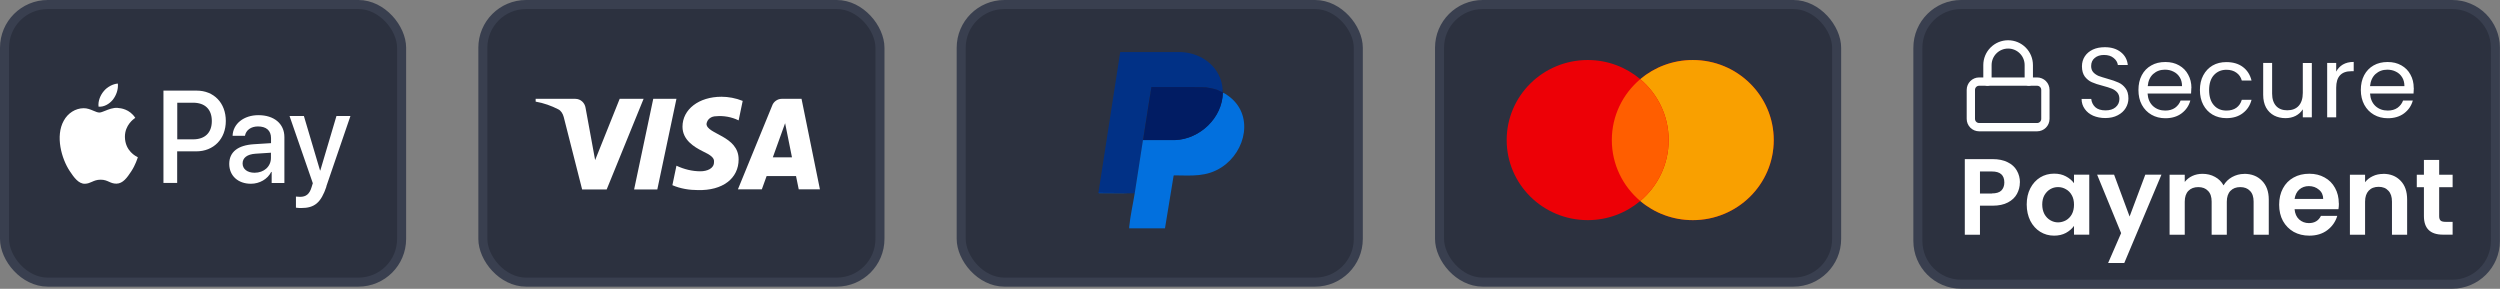
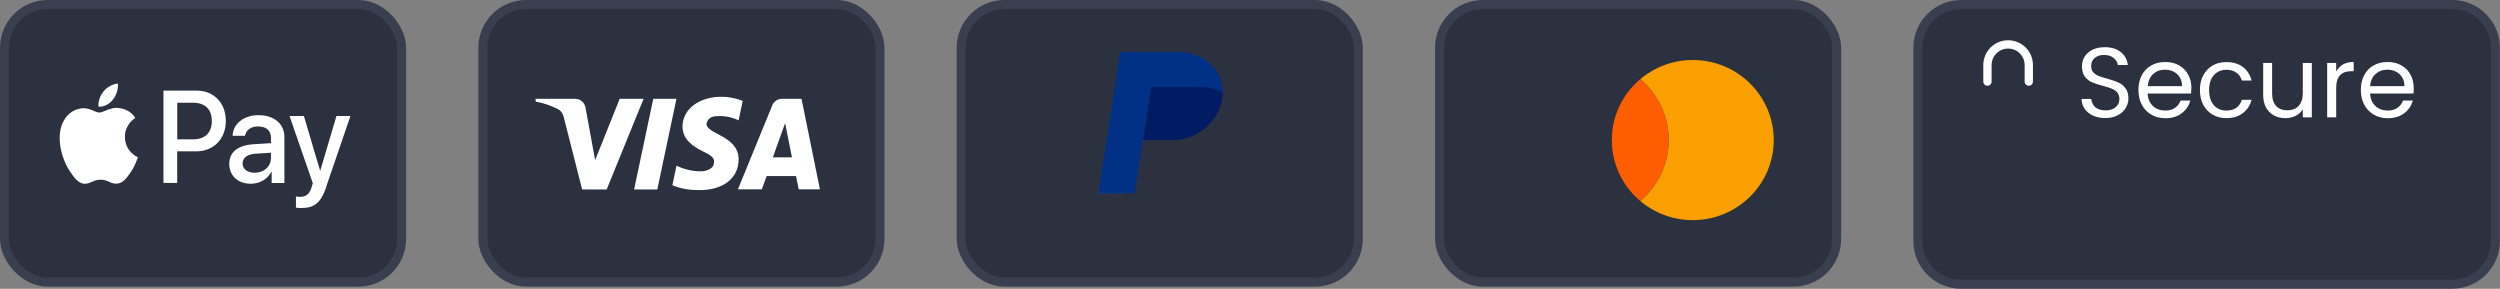
<svg xmlns="http://www.w3.org/2000/svg" id="Calque_1" version="1.1" viewBox="0 0 277 32">
  <rect x="0" y="0" width="277" height="32" fill="#808080" stroke="none" />
  <defs>
    <style>
      .st0, .st1 {
        fill: none;
      }

      .st2, .st3 {
        fill: #fff;
      }

      .st2, .st4, .st5, .st6 {
        fill-rule: evenodd;
      }

      .st7 {
        fill: #013186;
      }

      .st1 {
        stroke: #fff;
        stroke-linecap: round;
        stroke-linejoin: round;
        stroke-width: .92px;
      }

      .st8 {
        fill: #011c63;
      }

      .st9 {
        fill: #0270de;
      }

      .st4 {
        fill: #f9a000;
      }

      .st10 {
        stroke: #393f4f;
      }

      .st10, .st11 {
        fill: #2c313f;
      }

      .st5 {
        fill: #ed0006;
      }

      .st6 {
        fill: #ff5e00;
      }

      .st12 {
        clip-path: url(#clippath);
      }
    </style>
    <clipPath id="clippath">
      <rect class="st0" x="217" y="4" width="11" height="11" />
    </clipPath>
  </defs>
  <rect class="st10" x=".5" y=".5" width="44" height="30.76" rx="4.79" ry="4.79" />
  <path class="st2" d="M12.51,11.04c-.38.47-.98.83-1.59.78-.08-.63.22-1.3.57-1.71.38-.48,1.04-.82,1.57-.85.06.66-.18,1.3-.55,1.78ZM13.05,11.95c-.53-.03-1.02.17-1.41.33-.25.1-.47.19-.63.19-.18,0-.41-.09-.66-.2-.33-.14-.7-.29-1.09-.28-.9.01-1.74.54-2.2,1.39-.94,1.69-.25,4.2.67,5.58.45.68.98,1.43,1.69,1.4.31-.01.53-.11.76-.21.27-.12.54-.24.97-.24s.68.12.93.23c.24.11.47.21.82.21.73-.01,1.19-.68,1.64-1.36.48-.73.69-1.45.73-1.56h0s0-.02-.02-.02c-.16-.08-1.39-.66-1.41-2.24-.01-1.32.98-1.99,1.13-2.1,0,0,.02-.01.02-.01-.63-.97-1.61-1.08-1.95-1.1ZM18.11,20.27v-10.23h3.68c1.9,0,3.23,1.36,3.23,3.36s-1.35,3.37-3.28,3.37h-2.11v3.5h-1.52ZM19.63,11.38h1.76c1.32,0,2.08.73,2.08,2.03s-.76,2.03-2.08,2.03h-1.75v-4.06ZM30.05,19.05c-.4.8-1.29,1.31-2.25,1.31-1.42,0-2.4-.88-2.4-2.2s.96-2.07,2.73-2.18l1.9-.12v-.56c0-.83-.52-1.29-1.45-1.29-.77,0-1.33.41-1.44,1.04h-1.37c.04-1.33,1.24-2.29,2.86-2.29,1.74,0,2.88.95,2.88,2.43v5.09h-1.41v-1.23h-.03ZM28.21,19.14c-.81,0-1.33-.41-1.33-1.03s.5-1.02,1.45-1.08l1.69-.11v.58c0,.96-.78,1.64-1.81,1.64ZM36.17,20.67c-.61,1.79-1.31,2.38-2.8,2.38-.11,0-.49-.01-.58-.04v-1.23c.09.01.33.03.45.03.67,0,1.05-.3,1.28-1.06l.14-.45-2.58-7.45h1.59l1.79,6.04h.03l1.79-6.04h1.55l-2.68,7.82Z" />
  <rect class="st10" x="53.5" y=".5" width="44" height="30.76" rx="4.79" ry="4.79" />
  <path class="st2" d="M67.23,20.99h-2.73l-2.04-8.03c-.1-.37-.3-.7-.61-.85-.76-.39-1.59-.69-2.5-.85v-.31h4.39c.61,0,1.06.46,1.14,1l1.06,5.79,2.72-6.79h2.65l-4.09,10.04ZM72.83,20.99h-2.57l2.12-10.04h2.57l-2.12,10.04ZM78.28,13.73c.08-.54.53-.85,1.06-.85.83-.08,1.74.08,2.5.46l.45-2.16c-.76-.31-1.59-.46-2.35-.46-2.5,0-4.32,1.39-4.32,3.32,0,1.47,1.29,2.24,2.2,2.7.98.46,1.36.77,1.29,1.24,0,.69-.76,1-1.51,1-.91,0-1.82-.23-2.65-.62l-.45,2.16c.91.39,1.89.54,2.8.54,2.8.08,4.54-1.31,4.54-3.4,0-2.63-3.56-2.78-3.56-3.94h0ZM90.85,20.99l-2.04-10.04h-2.2c-.45,0-.91.31-1.06.77l-3.79,9.26h2.65l.53-1.47h3.26l.3,1.47h2.35ZM86.99,13.65l.76,3.78h-2.12l1.36-3.78Z" />
  <rect class="st10" x="106.5" y=".5" width="44" height="30.76" rx="4.79" ry="4.79" />
  <rect class="st10" x="159.5" y=".5" width="44" height="30.76" rx="4.79" ry="4.79" />
-   <path class="st5" d="M187.56,24.39c4.96,0,8.97-3.97,8.97-8.87s-4.02-8.87-8.97-8.87c-2.22,0-4.25.8-5.82,2.12-1.57-1.32-3.6-2.12-5.82-2.12-4.96,0-8.98,3.97-8.98,8.87s4.02,8.87,8.98,8.87c2.22,0,4.25-.8,5.82-2.12,1.57,1.32,3.6,2.12,5.82,2.12Z" />
  <path class="st4" d="M181.74,22.27c1.93-1.63,3.15-4.05,3.15-6.75s-1.22-5.12-3.15-6.75c1.57-1.32,3.6-2.12,5.82-2.12,4.96,0,8.97,3.97,8.97,8.87s-4.02,8.87-8.97,8.87c-2.22,0-4.26-.8-5.82-2.12Z" />
  <path class="st6" d="M181.74,22.27c1.93-1.63,3.15-4.05,3.15-6.75s-1.22-5.12-3.15-6.75c-1.93,1.63-3.15,4.05-3.15,6.75s1.22,5.12,3.15,6.75Z" />
  <path class="st10" d="M217.29.5h54.41c2.65,0,4.79,2.15,4.79,4.79v21.41c0,2.65-2.15,4.79-4.79,4.79h-54.41c-2.65,0-4.79-2.15-4.79-4.79V5.29c0-2.65,2.15-4.79,4.79-4.79Z" />
  <g class="st12">
    <g>
-       <rect class="st11" x="217" y="4" width="11" height="11" />
-       <path class="st1" d="M225.71,9.04h-6.42c-.51,0-.92.41-.92.92v3.21c0,.51.41.92.92.92h6.42c.51,0,.92-.41.92-.92v-3.21c0-.51-.41-.92-.92-.92Z" />
      <path class="st1" d="M220.21,9.04v-1.83c0-.61.24-1.19.67-1.62.43-.43,1.01-.67,1.62-.67s1.19.24,1.62.67c.43.43.67,1.01.67,1.62v1.83" />
    </g>
  </g>
  <path class="st3" d="M233.28,13.08c-.51,0-.96-.09-1.36-.26-.4-.18-.71-.43-.93-.75-.23-.32-.35-.69-.35-1.11h1.07c.04.36.18.66.44.91.26.24.65.36,1.14.36s.85-.12,1.12-.35c.28-.24.42-.55.42-.92,0-.29-.08-.53-.24-.72-.16-.18-.36-.32-.61-.42-.24-.1-.57-.2-.98-.31-.51-.13-.91-.26-1.22-.4-.3-.13-.56-.34-.78-.62-.21-.29-.32-.67-.32-1.14,0-.42.11-.79.32-1.11.21-.32.51-.57.89-.75.39-.18.83-.26,1.33-.26.72,0,1.3.18,1.76.54.46.36.72.84.78,1.43h-1.1c-.04-.29-.19-.55-.46-.77-.27-.23-.63-.34-1.08-.34-.42,0-.76.11-1.02.33-.26.21-.4.51-.4.9,0,.28.08.51.23.68.16.18.36.31.58.41.24.09.56.19.98.31.51.14.91.28,1.22.42.31.13.57.34.79.63.22.28.33.66.33,1.14,0,.37-.1.73-.3,1.06s-.49.6-.88.8c-.39.21-.85.31-1.38.31ZM242.8,9.76c0,.19-.01.39-.03.6h-4.82c.04.59.24,1.06.61,1.4.37.33.82.49,1.35.49.43,0,.79-.1,1.08-.3.29-.21.5-.48.62-.81h1.08c-.16.58-.48,1.05-.97,1.42-.48.36-1.09.54-1.8.54-.57,0-1.09-.13-1.54-.39-.45-.26-.8-.62-1.06-1.09-.26-.48-.38-1.03-.38-1.65s.12-1.17.37-1.64c.25-.47.6-.83,1.05-1.08.45-.26.97-.38,1.56-.38s1.08.12,1.52.37c.44.25.78.59,1.01,1.03.24.43.36.92.36,1.47ZM241.77,9.55c0-.38-.08-.71-.25-.98-.17-.28-.4-.49-.69-.63-.29-.15-.6-.22-.96-.22-.51,0-.94.16-1.3.48-.35.32-.55.77-.6,1.34h3.81ZM243.75,9.98c0-.62.12-1.17.37-1.63.25-.47.59-.83,1.03-1.09.45-.26.96-.38,1.53-.38.74,0,1.35.18,1.83.54.48.36.8.86.96,1.5h-1.08c-.1-.37-.3-.66-.6-.87-.29-.21-.66-.32-1.1-.32-.57,0-1.03.2-1.39.59-.35.39-.53.94-.53,1.66s.18,1.29.53,1.68c.35.4.81.59,1.39.59.44,0,.81-.1,1.1-.31.29-.21.49-.5.6-.88h1.08c-.16.62-.48,1.11-.97,1.48-.48.37-1.09.55-1.82.55-.57,0-1.08-.13-1.53-.39-.44-.26-.78-.62-1.03-1.09-.25-.47-.37-1.02-.37-1.65ZM256.15,6.97v6.03h-1v-.89c-.19.31-.46.55-.8.73-.34.17-.71.25-1.12.25-.47,0-.89-.1-1.26-.29-.37-.2-.67-.49-.89-.88-.21-.39-.32-.86-.32-1.42v-3.53h.99v3.4c0,.59.15,1.05.45,1.38.3.32.71.47,1.23.47s.96-.16,1.26-.49.46-.81.46-1.44v-3.31h1ZM258.84,7.95c.18-.34.43-.61.75-.8.33-.19.73-.29,1.2-.29v1.03h-.26c-1.12,0-1.68.61-1.68,1.83v3.28h-1v-6.03h1v.98ZM267.45,9.76c0,.19-.01.39-.03.6h-4.82c.04.59.24,1.06.61,1.4.37.33.82.49,1.35.49.43,0,.79-.1,1.08-.3.29-.21.5-.48.62-.81h1.08c-.16.58-.48,1.05-.97,1.42-.48.36-1.09.54-1.8.54-.57,0-1.09-.13-1.54-.39-.45-.26-.8-.62-1.06-1.09-.26-.48-.39-1.03-.39-1.65s.12-1.17.37-1.64c.25-.47.6-.83,1.04-1.08.45-.26.98-.38,1.56-.38s1.08.12,1.52.37c.44.25.78.59,1.01,1.03.24.43.36.92.36,1.47ZM266.41,9.55c0-.38-.08-.71-.25-.98-.17-.28-.4-.49-.69-.63-.29-.15-.61-.22-.96-.22-.51,0-.94.16-1.3.48-.35.32-.55.77-.61,1.34h3.81Z" />
-   <path class="st3" d="M223.8,20.22c0,.45-.11.87-.32,1.26-.21.39-.54.71-1,.95-.45.24-1.02.36-1.7.36h-1.4v3.22h-1.68v-8.38h3.08c.65,0,1.2.11,1.66.34.46.22.8.53,1.02.92.23.39.35.84.35,1.33ZM220.71,21.43c.46,0,.81-.1,1.03-.31.22-.22.34-.52.34-.9,0-.82-.46-1.22-1.37-1.22h-1.33v2.44h1.33ZM224.56,22.65c0-.67.13-1.27.4-1.79.27-.52.64-.92,1.09-1.2.46-.28.98-.42,1.55-.42.5,0,.93.1,1.3.3.38.2.68.45.9.76v-.95h1.69v6.65h-1.69v-.97c-.22.31-.52.57-.9.78-.38.2-.81.3-1.31.3-.56,0-1.07-.14-1.54-.43-.46-.29-.82-.69-1.09-1.21-.26-.53-.4-1.13-.4-1.81ZM229.8,22.68c0-.41-.08-.76-.24-1.04-.16-.3-.38-.52-.65-.67-.27-.16-.56-.24-.88-.24s-.6.08-.86.23c-.26.15-.48.38-.65.67-.16.29-.24.63-.24,1.03s.08.75.24,1.06c.17.3.38.52.65.68.27.16.56.24.86.24s.6-.08.88-.23c.27-.16.49-.38.65-.67.16-.3.24-.65.24-1.06ZM239.49,19.35l-4.12,9.79h-1.79l1.44-3.31-2.66-6.48h1.88l1.72,4.64,1.74-4.64h1.79ZM248.65,19.26c.82,0,1.47.25,1.97.76.5.5.76,1.19.76,2.09v3.9h-1.68v-3.67c0-.52-.13-.92-.4-1.19-.26-.28-.62-.42-1.08-.42s-.82.14-1.09.42c-.26.27-.4.67-.4,1.19v3.67h-1.68v-3.67c0-.52-.13-.92-.4-1.19-.26-.28-.62-.42-1.08-.42s-.83.14-1.1.42c-.26.27-.4.67-.4,1.19v3.67h-1.68v-6.65h1.68v.8c.22-.28.49-.5.83-.66.34-.16.72-.24,1.13-.24.52,0,.98.11,1.39.34.41.22.72.53.95.94.22-.38.53-.69.94-.92.42-.23.86-.35,1.34-.35ZM259.15,22.53c0,.24-.02.46-.05.65h-4.86c.04.48.21.86.5,1.13.3.27.66.41,1.09.41.62,0,1.07-.27,1.33-.8h1.81c-.19.64-.56,1.17-1.1,1.58-.54.41-1.21.61-2,.61-.64,0-1.22-.14-1.73-.42-.5-.29-.9-.69-1.19-1.21-.28-.52-.42-1.12-.42-1.8s.14-1.29.42-1.81.67-.92,1.18-1.2c.5-.28,1.08-.42,1.74-.42s1.2.14,1.69.41c.5.27.89.66,1.16,1.16.28.5.42,1.07.42,1.72ZM257.41,22.05c0-.43-.16-.78-.47-1.03-.3-.26-.68-.4-1.12-.4-.42,0-.77.13-1.06.38-.28.25-.45.6-.52,1.04h3.16ZM264.06,19.26c.79,0,1.43.25,1.92.76.49.5.73,1.19.73,2.09v3.9h-1.68v-3.67c0-.53-.13-.93-.4-1.21-.26-.29-.62-.43-1.08-.43s-.83.14-1.1.43c-.26.28-.4.68-.4,1.21v3.67h-1.68v-6.65h1.68v.83c.22-.29.51-.51.85-.67.35-.17.74-.25,1.15-.25ZM270.26,20.73v3.22c0,.22.05.39.16.49.11.1.3.14.55.14h.78v1.42h-1.06c-1.42,0-2.12-.69-2.12-2.06v-3.2h-.79v-1.38h.79v-1.64h1.69v1.64h1.49v1.38h-1.49Z" />
  <g id="TaW016">
    <g>
      <path class="st7" d="M135.49,9.92c-.05.07-.01.18-.02.26,0,.03.01.04-.04.04-.1-.01-.44-.21-.58-.26-.4-.15-.82-.22-1.25-.28-2.01-.06-4.03-.01-6.04-.02-.05.47-.14.94-.22,1.4l-.7,4.48c-.31,1.96-.6,3.92-.91,5.88h-.89l-3.14-.02,2.42-15.63h6.7c2.37.07,4.51,1.71,4.65,4.17Z" />
-       <path class="st9" d="M135.49,10.27c.21.07.41.21.59.34,2.89,2.06,1.99,6.16-.72,7.92-1.67,1.09-3.33.92-5.25.9l-.07.02-.96,5.85h-3.96c0-.06,0-.12,0-.18.11-1.18.42-2.53.61-3.72.31-1.96.61-3.92.91-5.88h3.54c2.75-.1,5.25-2.47,5.3-5.26Z" />
      <path class="st8" d="M126.65,15.53l.7-4.48c.07-.47.17-.93.22-1.4,2.01.01,4.03-.03,6.04.02.42.07.84.14,1.25.28.14.05.48.24.58.26.05,0,.03,0,.04-.04.01-.08-.03-.19.02-.26,0,.11,0,.23,0,.35-.04,2.79-2.54,5.16-5.3,5.26h-3.54Z" />
      <path class="st9" d="M124.85,21.4c-1.02,0-2.05,0-3.07,0l-.06-.03,3.14.02Z" />
    </g>
  </g>
</svg>